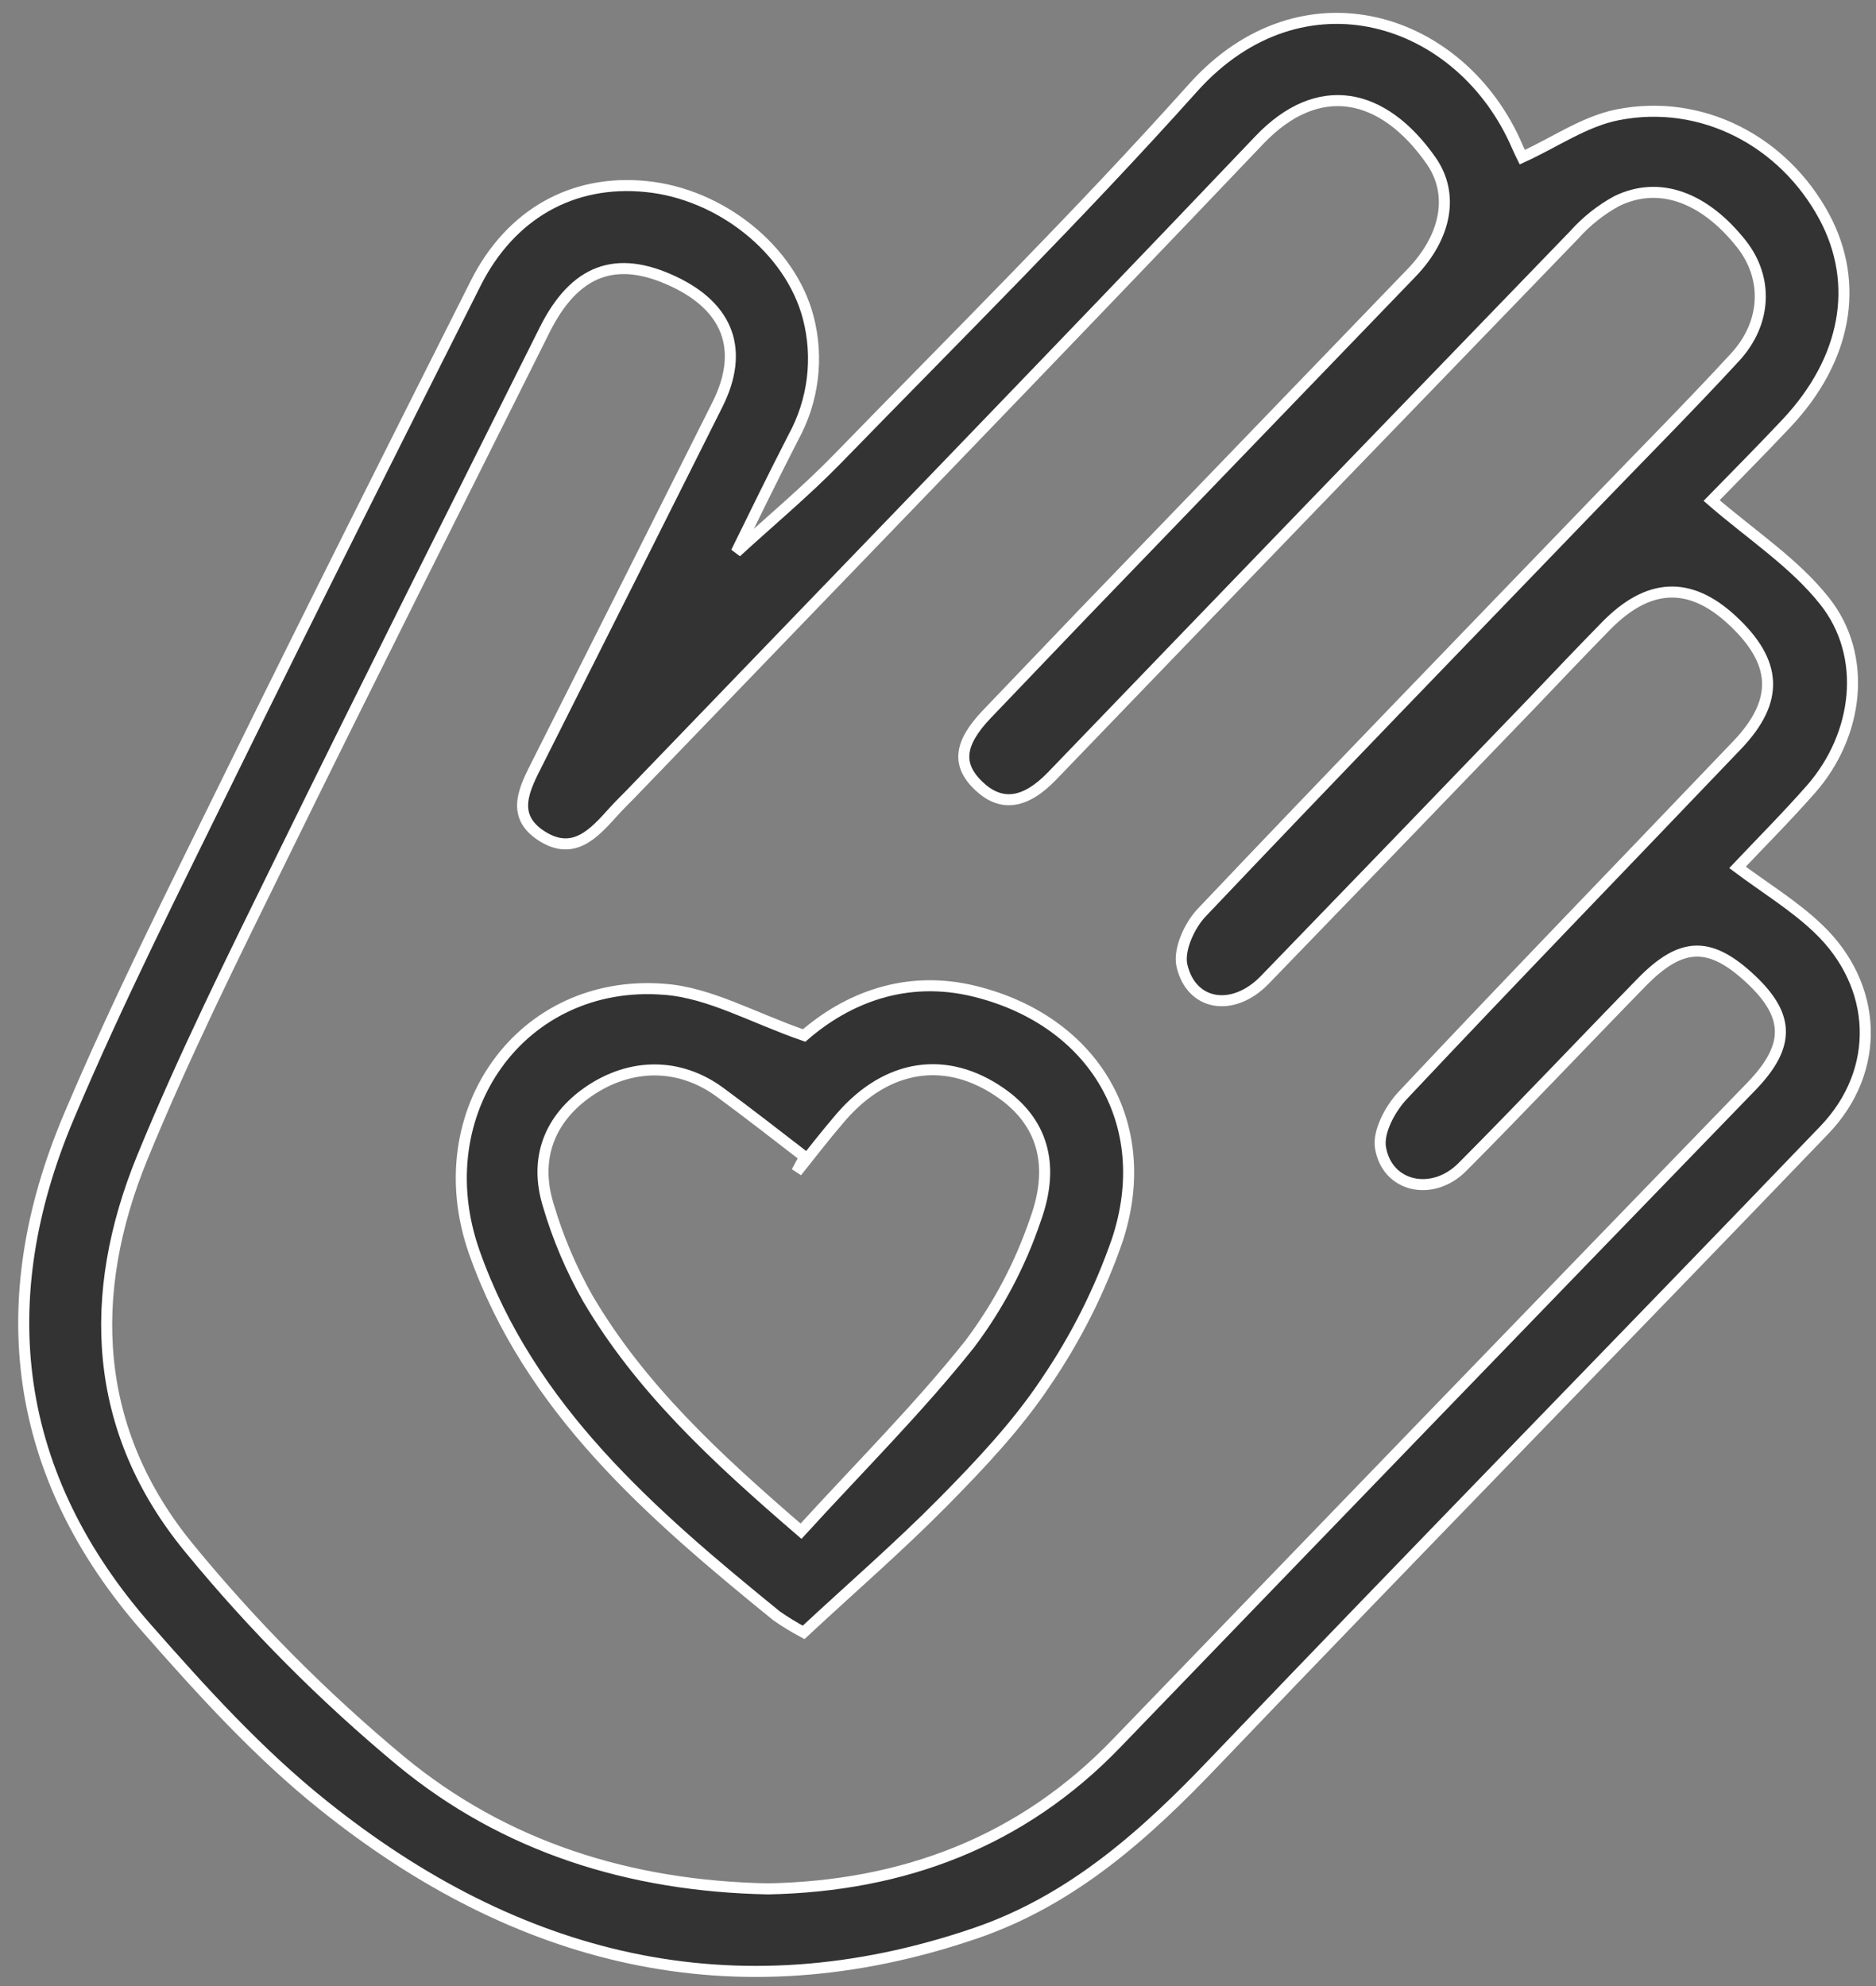
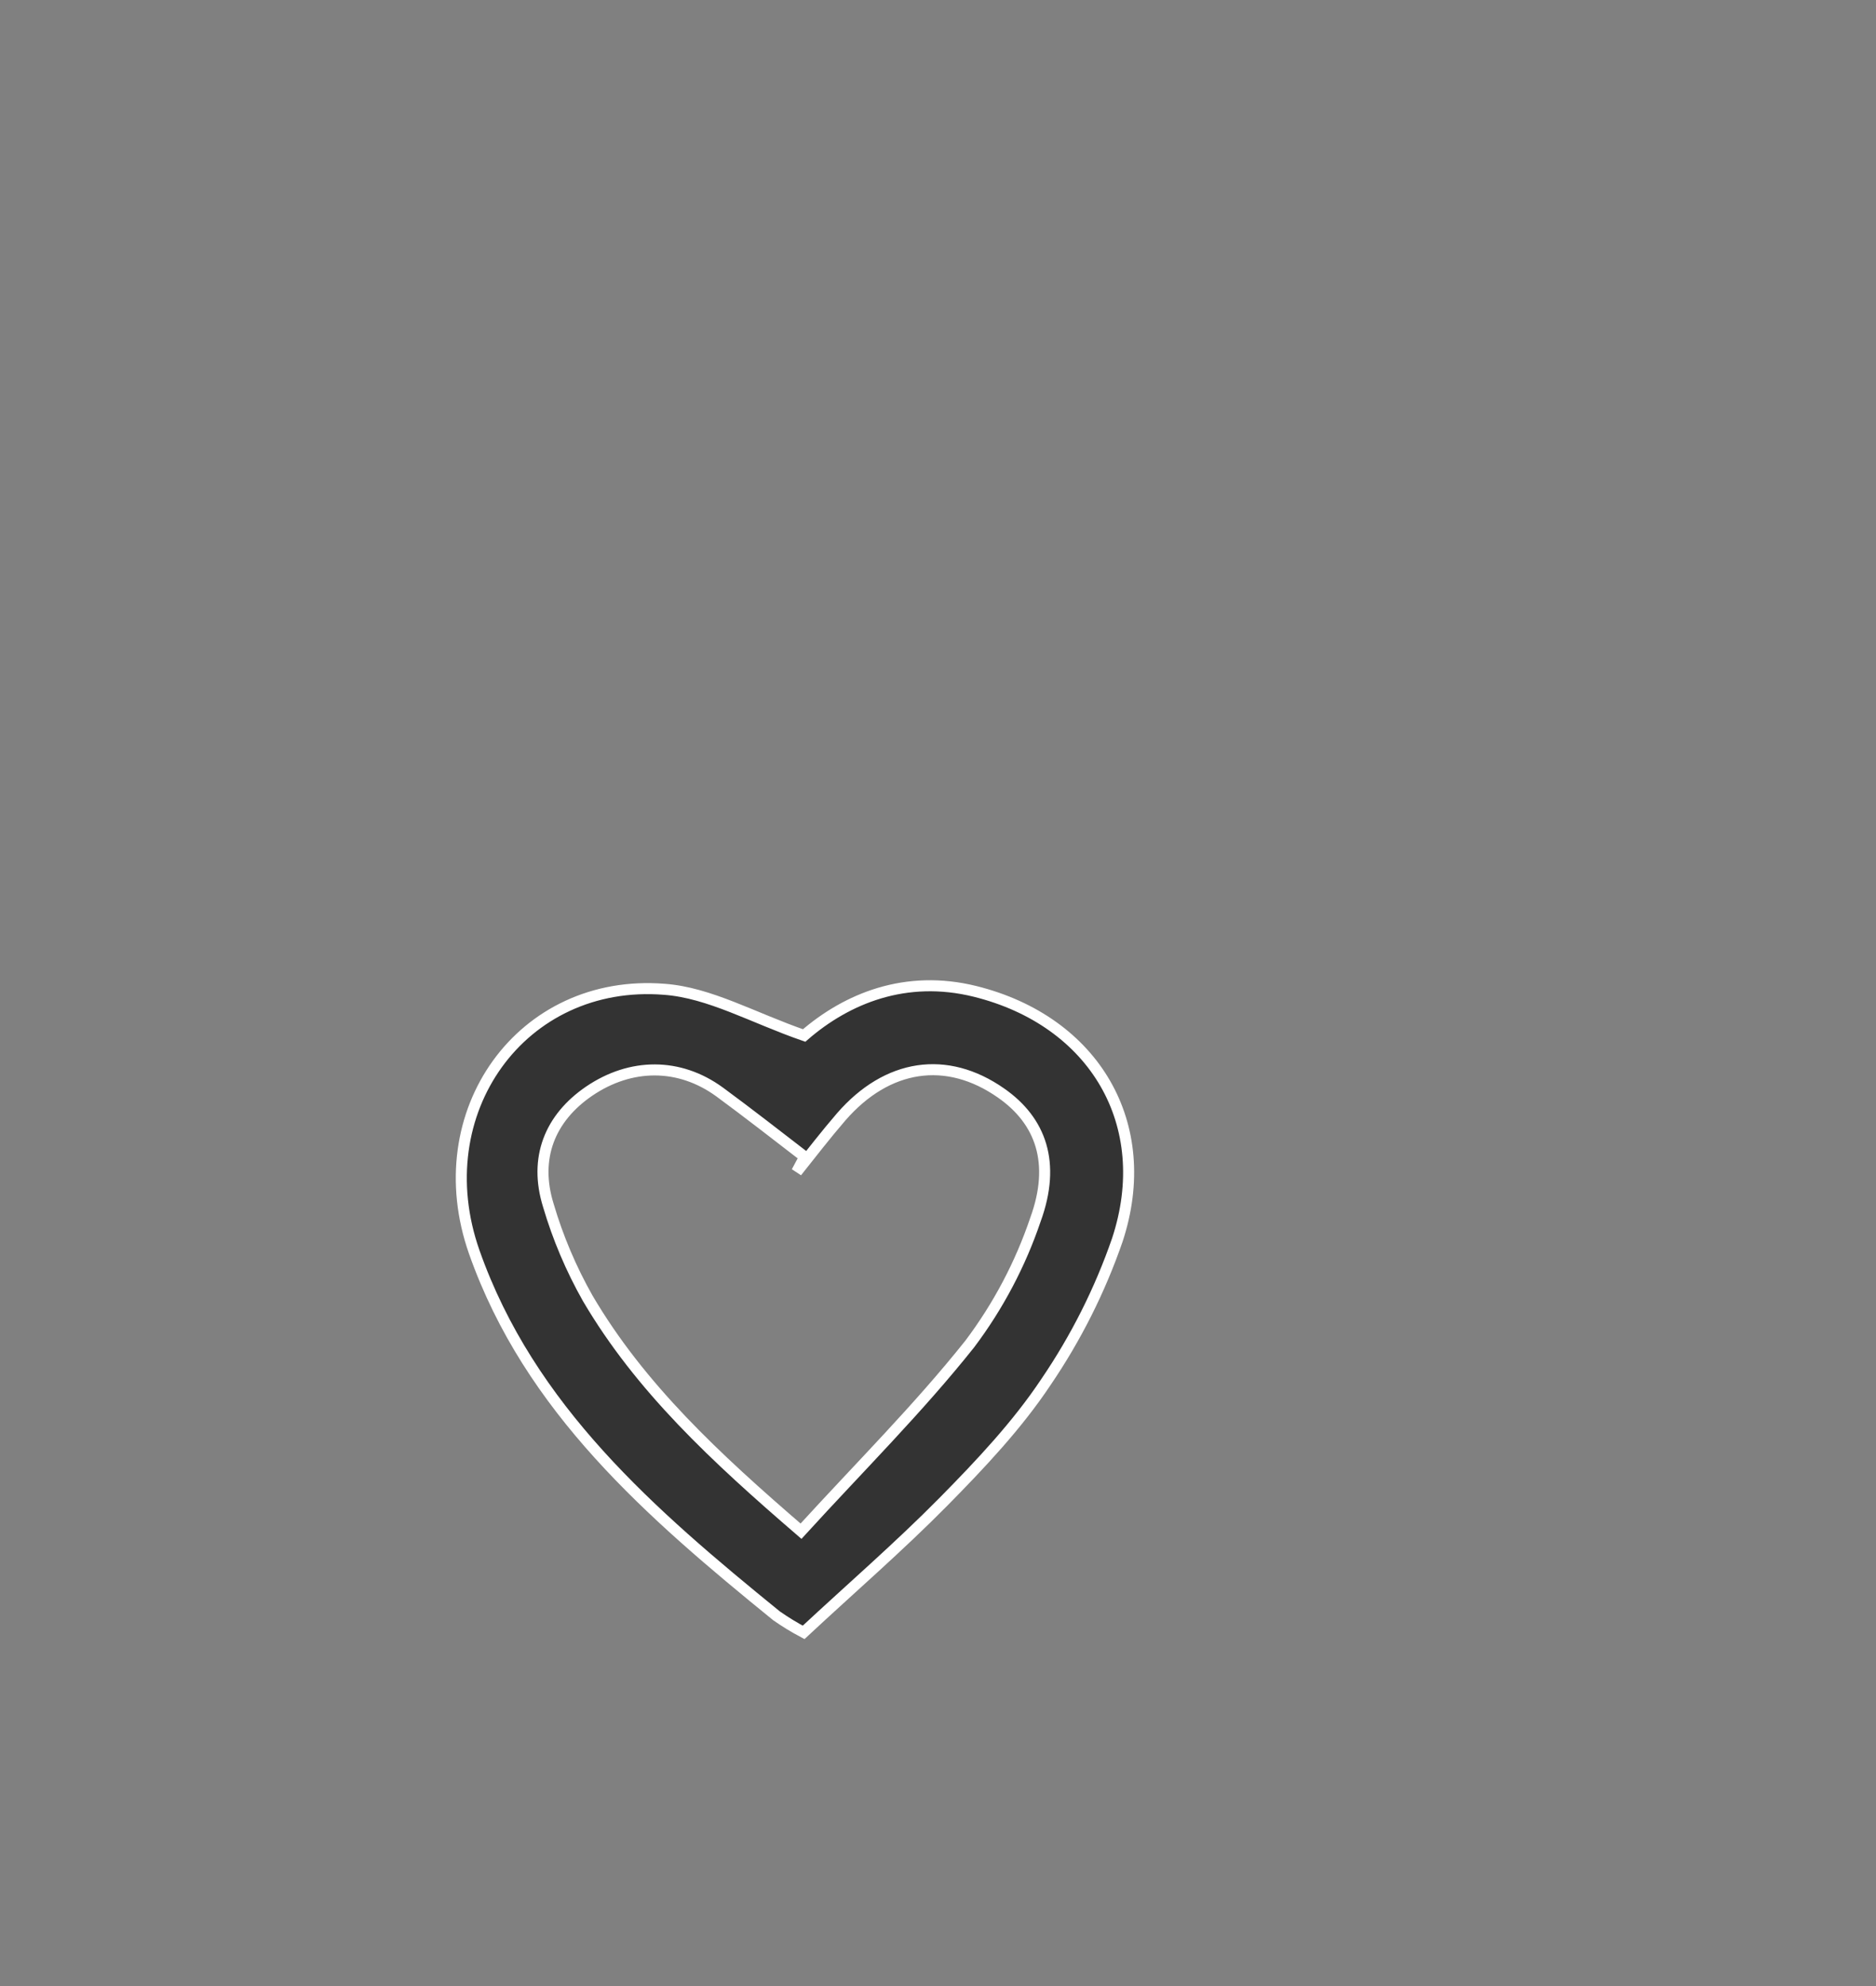
<svg xmlns="http://www.w3.org/2000/svg" fill="none" viewBox="0 0 51 54" height="54" width="51">
  <rect x="0" y="0" width="51" height="54" fill="#808080" stroke="none" />
-   <path stroke-width="0.3" stroke="white" fill="#333333" d="M20.015 15.014C20.936 14.167 21.9 13.366 22.766 12.476C26.014 9.137 29.327 5.856 32.432 2.388C35.401 -0.927 39.74 0.446 41.256 4.002C41.309 4.123 41.369 4.24 41.385 4.273C42.256 3.878 43.074 3.3 43.973 3.122C46.265 2.667 48.49 3.842 49.593 5.891C50.571 7.713 50.198 9.774 48.567 11.509C47.842 12.28 47.092 13.032 46.531 13.609C47.598 14.535 48.783 15.304 49.607 16.349C50.786 17.84 50.524 19.984 49.234 21.456C48.579 22.201 47.876 22.906 47.235 23.584C47.985 24.144 48.767 24.62 49.414 25.234C51.06 26.79 51.153 29.101 49.597 30.723C44.09 36.459 38.529 42.137 33.038 47.883C31.156 49.861 29.166 51.655 26.532 52.559C19.938 54.82 14.034 53.291 8.794 49.088C7.036 47.684 5.496 45.986 4.008 44.293C0.338 40.122 -0.251 35.392 1.864 30.378C3.208 27.194 4.776 24.098 6.298 20.991C8.479 16.548 10.704 12.13 12.928 7.709C13.881 5.812 15.574 4.871 17.564 5.072C19.58 5.27 21.486 6.777 21.972 8.633C22.259 9.73 22.115 10.892 21.569 11.89C21.031 12.937 20.515 13.995 20.015 15.014ZM20.886 51.358C24.548 51.285 27.773 50.085 30.36 47.393C36.108 41.431 41.862 35.476 47.622 29.528C48.662 28.448 48.658 27.633 47.622 26.648C46.499 25.584 45.721 25.592 44.63 26.709C43.004 28.375 41.405 30.072 39.765 31.721C38.958 32.548 37.709 32.291 37.529 31.203C37.459 30.768 37.793 30.147 38.134 29.783C41.139 26.587 44.195 23.434 47.225 20.259C48.382 19.047 48.321 17.996 47.072 16.847C45.927 15.795 44.806 15.848 43.657 17.023C42.982 17.712 42.322 18.408 41.653 19.11C39.234 21.625 36.81 24.137 34.379 26.648C33.52 27.53 32.385 27.354 32.131 26.252C32.035 25.827 32.333 25.172 32.661 24.822C36.207 21.082 39.795 17.381 43.373 13.668C44.641 12.351 45.931 11.054 47.168 9.713C48.033 8.771 48.067 7.559 47.346 6.639C46.338 5.363 45.112 4.906 43.955 5.466C43.518 5.704 43.126 6.016 42.796 6.386C38.057 11.287 33.323 16.193 28.596 21.104C27.856 21.869 27.205 21.938 26.606 21.367C26.008 20.795 26.066 20.216 26.828 19.418C27.701 18.505 28.575 17.591 29.448 16.679C32.425 13.592 35.402 10.503 38.38 7.412C39.317 6.435 39.543 5.278 38.902 4.364C37.598 2.503 35.838 2.127 34.236 3.808C28.572 9.756 22.855 15.656 17.159 21.574C16.997 21.742 16.828 21.903 16.673 22.077C16.147 22.66 15.593 23.285 14.726 22.73C13.859 22.174 14.264 21.432 14.615 20.736C16.252 17.487 17.882 14.239 19.507 10.994C20.237 9.531 19.809 8.362 18.32 7.657C16.754 6.916 15.629 7.329 14.81 8.963C12.422 13.744 10.017 18.517 7.665 23.315C6.343 26.007 5.004 28.701 3.869 31.47C2.345 35.195 2.509 38.891 5.147 42.098C6.871 44.2 8.794 46.136 10.892 47.879C13.708 50.209 17.116 51.287 20.886 51.358Z" />
  <path stroke-width="0.3" stroke="white" fill="#333333" d="M21.861 28.155C23.022 27.148 24.622 26.488 26.509 26.956C29.754 27.763 31.411 30.574 30.375 33.715C29.903 35.081 29.25 36.379 28.434 37.578C27.652 38.753 26.656 39.809 25.656 40.824C24.447 42.05 23.139 43.18 21.847 44.384C21.592 44.249 21.345 44.098 21.109 43.933C17.704 41.164 14.395 38.308 12.893 34.044C11.557 30.246 14.179 26.587 18.063 26.899C19.291 26.99 20.472 27.674 21.861 28.155ZM21.776 41.633C23.367 39.89 24.969 38.296 26.364 36.542C27.137 35.514 27.74 34.372 28.15 33.159C28.71 31.62 28.297 30.475 27.215 29.72C25.735 28.683 24.119 28.928 22.869 30.366C22.451 30.851 22.062 31.355 21.659 31.862L21.877 31.454C21.107 30.861 20.347 30.267 19.565 29.692C18.465 28.889 17.146 28.901 16.017 29.668C14.945 30.4 14.508 31.49 14.907 32.774C15.166 33.654 15.526 34.502 15.979 35.303C17.404 37.728 19.446 39.627 21.776 41.633Z" />
</svg>